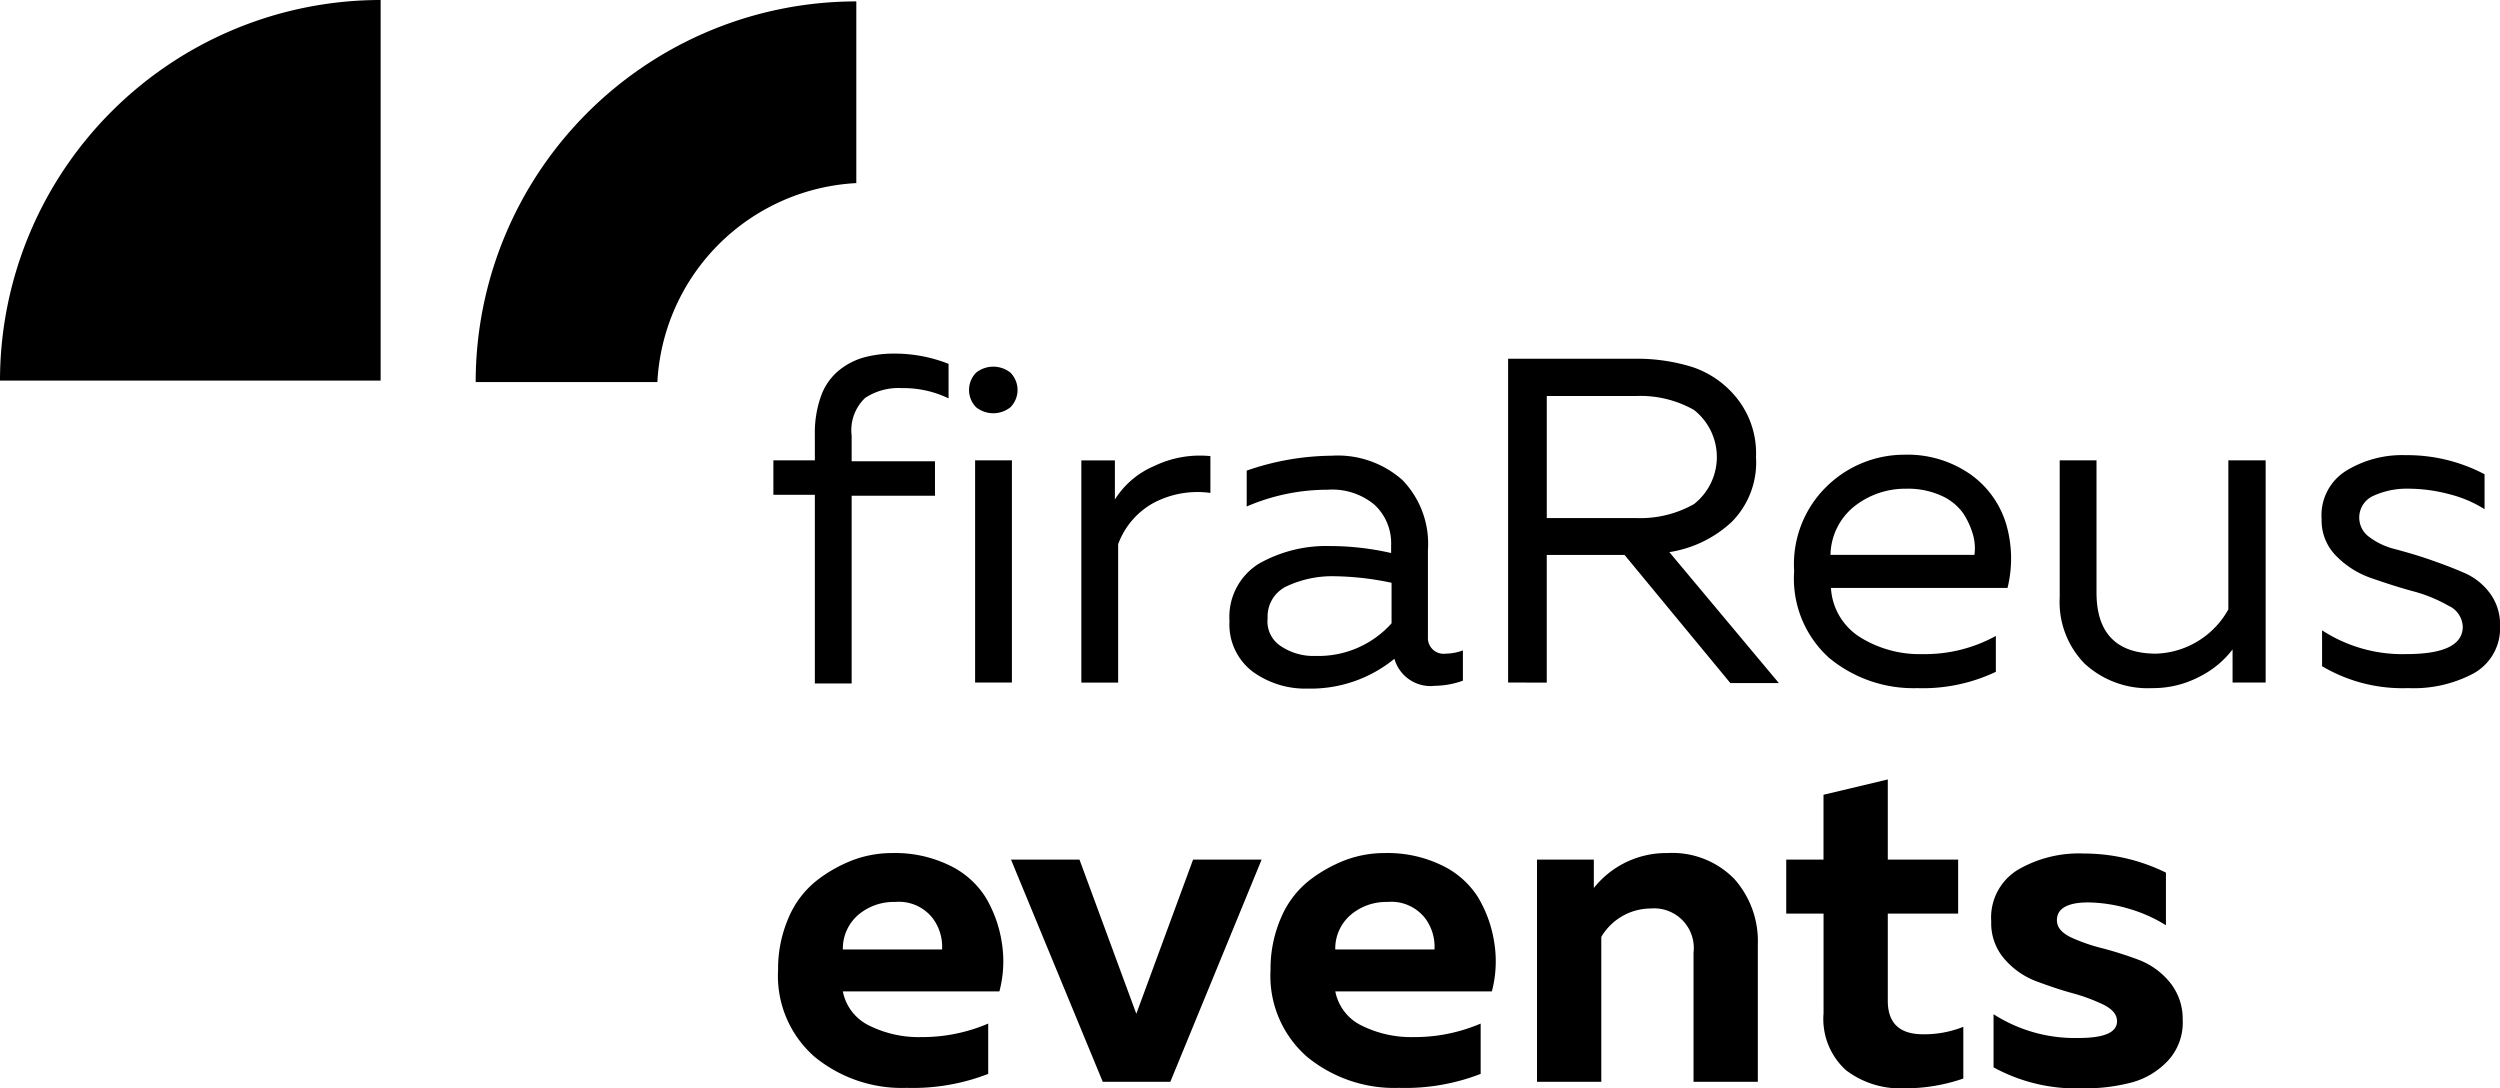
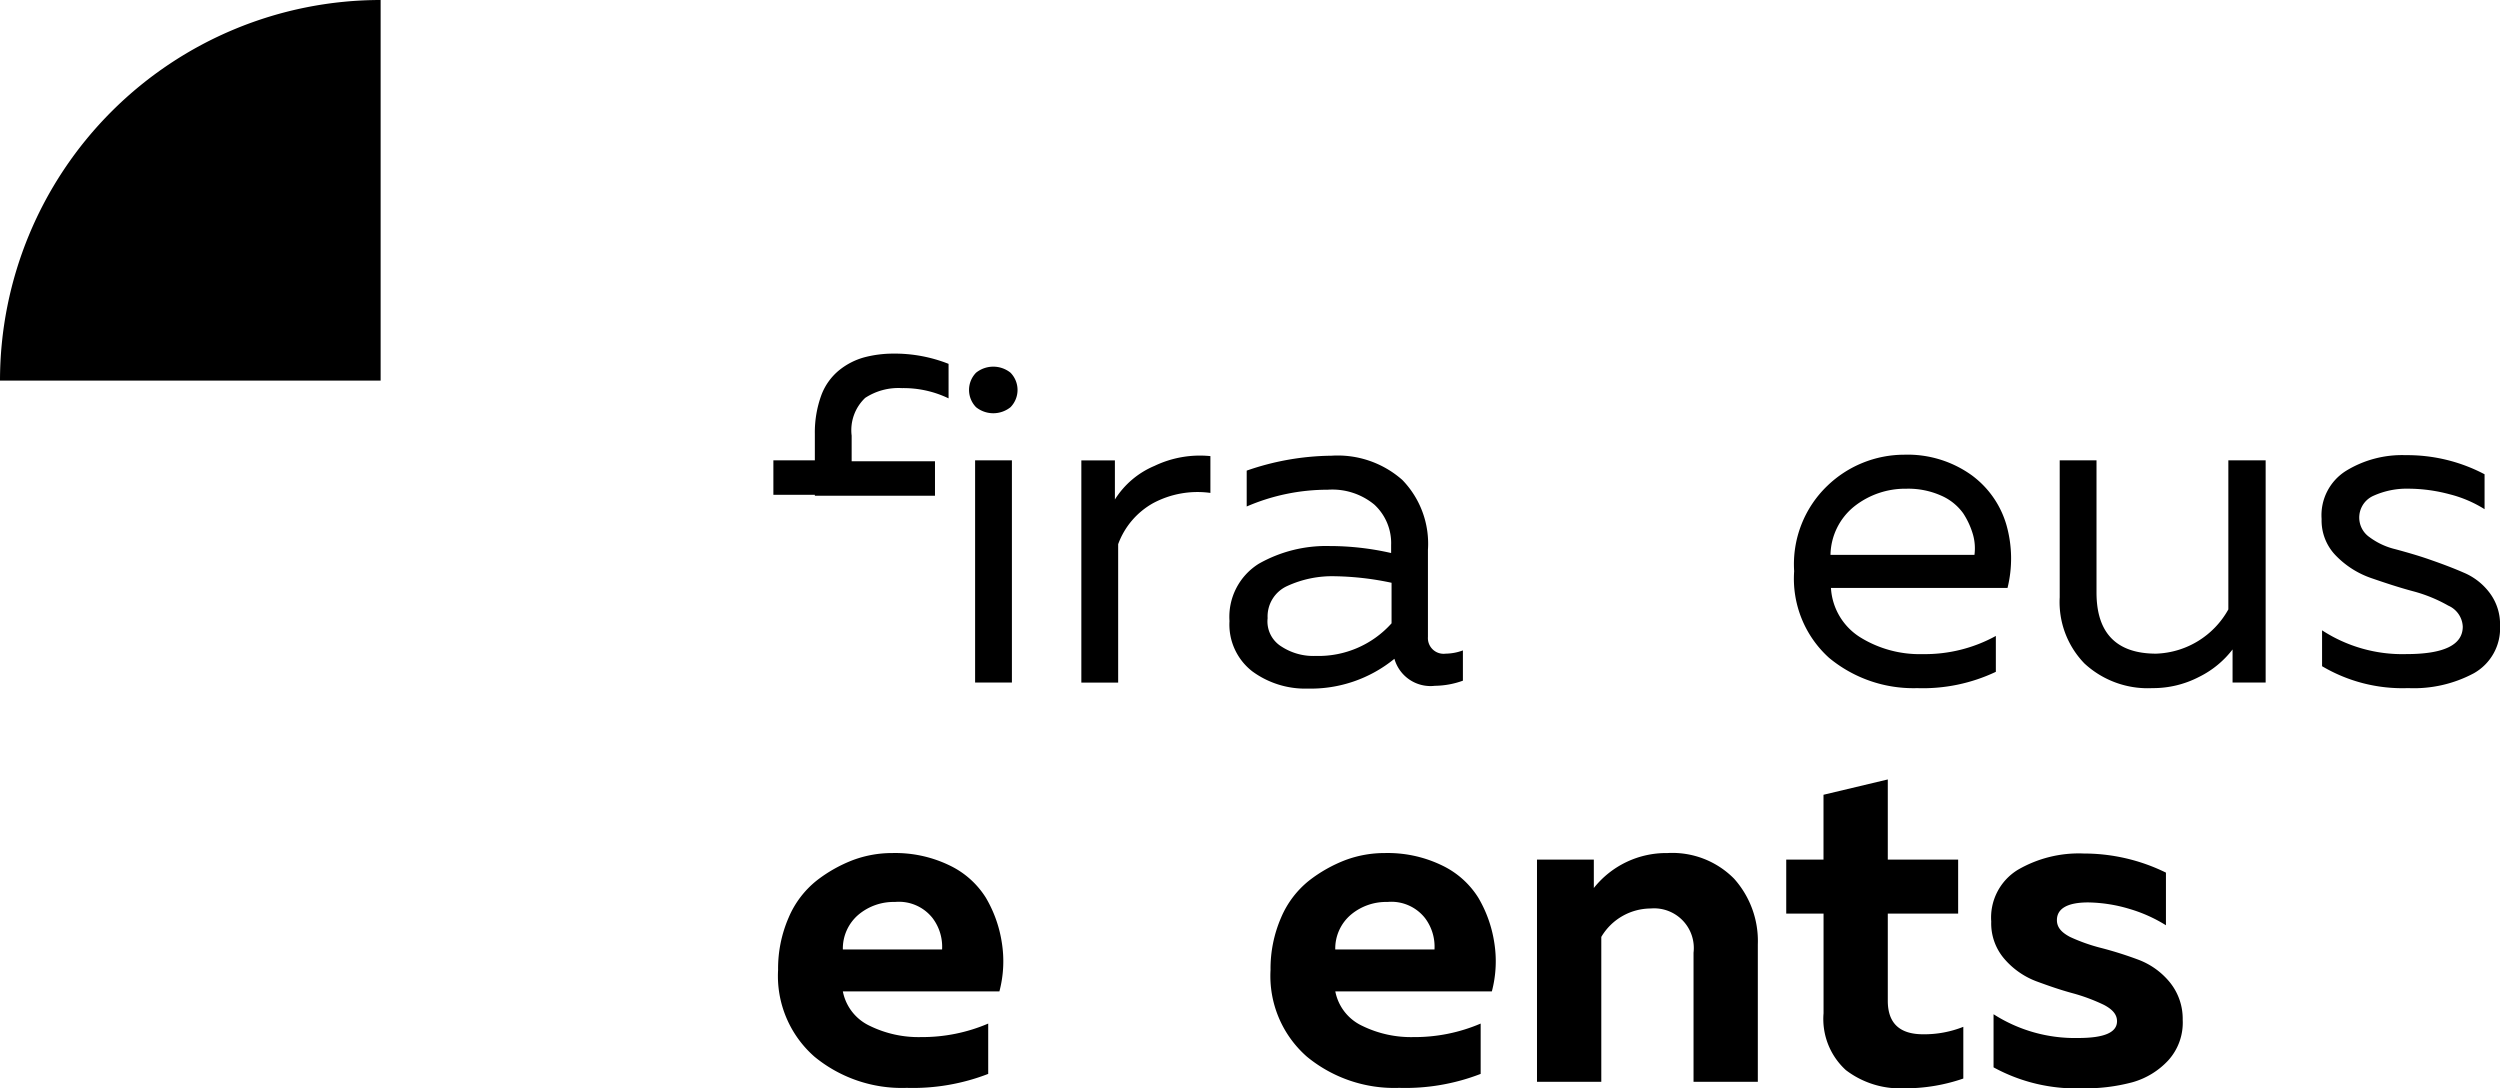
<svg xmlns="http://www.w3.org/2000/svg" id="fRe_logo_positivo" width="162" height="70.524" viewBox="0 0 162 70.524">
  <g id="Grupo_1" data-name="Grupo 1" transform="translate(50.417 50.508)">
    <path id="Trazado_16" data-name="Trazado 16" d="M179.494,207.166a6.111,6.111,0,0,1,1.811-2.385,9.192,9.192,0,0,1,2.355-1.328A7.244,7.244,0,0,1,186.2,203a8.057,8.057,0,0,1,3.744.815,5.626,5.626,0,0,1,2.325,2.083,8.127,8.127,0,0,1,1.026,2.868,7.648,7.648,0,0,1-.151,3.2H183a3.119,3.119,0,0,0,1.751,2.234,7.181,7.181,0,0,0,3.321.725,10.856,10.856,0,0,0,4.347-.876v3.261a13.49,13.49,0,0,1-5.283.906,8.906,8.906,0,0,1-5.978-2.023,6.953,6.953,0,0,1-2.355-5.615A8.3,8.3,0,0,1,179.494,207.166Zm9.329.06a2.774,2.774,0,0,0-2.445-1.057,3.547,3.547,0,0,0-2.355.815A2.877,2.877,0,0,0,183,209.249h6.43A3.074,3.074,0,0,0,188.823,207.227Z" transform="translate(-178.8 -198.23)" />
-     <path id="Trazado_17" data-name="Trazado 17" d="M245.042,204.4l-5.917,14.4h-4.378L228.8,204.4h4.438l3.683,9.993L240.6,204.4Z" transform="translate(-213.705 -199.207)" />
    <path id="Trazado_18" data-name="Trazado 18" d="M285.194,207.166a6.112,6.112,0,0,1,1.811-2.385,9.2,9.2,0,0,1,2.355-1.328A7.244,7.244,0,0,1,291.9,203a8.057,8.057,0,0,1,3.744.815,5.626,5.626,0,0,1,2.325,2.083,8.126,8.126,0,0,1,1.026,2.868,7.648,7.648,0,0,1-.151,3.2H288.7a3.119,3.119,0,0,0,1.751,2.234,7.181,7.181,0,0,0,3.321.725,10.854,10.854,0,0,0,4.347-.876v3.261a13.489,13.489,0,0,1-5.283.906,8.906,8.906,0,0,1-5.978-2.023,6.952,6.952,0,0,1-2.355-5.615A8.3,8.3,0,0,1,285.194,207.166Zm9.329.06a2.774,2.774,0,0,0-2.445-1.057,3.547,3.547,0,0,0-2.355.815,2.877,2.877,0,0,0-1.026,2.264h6.43A3.075,3.075,0,0,0,294.523,207.227Z" transform="translate(-252.589 -198.23)" />
    <path id="Trazado_19" data-name="Trazado 19" d="M350.153,203a5.619,5.619,0,0,1,4.317,1.66,6.047,6.047,0,0,1,1.54,4.257v8.906h-4.166v-8.363a2.572,2.572,0,0,0-2.777-2.868,3.736,3.736,0,0,0-3.2,1.842v9.389H341.7v-14.4h3.683v1.842A5.988,5.988,0,0,1,350.153,203Z" transform="translate(-292.52 -198.23)" />
    <path id="Trazado_20" data-name="Trazado 20" d="M401.781,187.2v5.193h4.559v3.5h-4.559v5.646c0,1.449.755,2.174,2.294,2.174a6.841,6.841,0,0,0,2.6-.483v3.351a11.53,11.53,0,0,1-3.864.634,5.786,5.786,0,0,1-3.744-1.178,4.481,4.481,0,0,1-1.449-3.683v-6.461H395.2v-3.5h2.415v-4.2Z" transform="translate(-329.869 -187.2)" />
    <path id="Trazado_21" data-name="Trazado 21" d="M440.921,204.157a7.855,7.855,0,0,1,4.287-1.057,12.04,12.04,0,0,1,5.313,1.238v3.411a9.508,9.508,0,0,0-2.355-1.057,9.735,9.735,0,0,0-2.687-.423c-1.328,0-2.023.392-2.023,1.147,0,.453.272.785.845,1.087a11.471,11.471,0,0,0,2.053.725,24.178,24.178,0,0,1,2.385.755,4.823,4.823,0,0,1,2.023,1.449,3.756,3.756,0,0,1,.845,2.445,3.637,3.637,0,0,1-.936,2.627,5.016,5.016,0,0,1-2.325,1.419,11.769,11.769,0,0,1-3.26.392,11.127,11.127,0,0,1-5.736-1.359v-3.442a9.765,9.765,0,0,0,5.495,1.54c1.691,0,2.506-.362,2.506-1.087,0-.423-.272-.755-.845-1.057a11.882,11.882,0,0,0-2.023-.755c-.785-.211-1.57-.483-2.385-.785a5.115,5.115,0,0,1-2.053-1.449,3.522,3.522,0,0,1-.845-2.415A3.621,3.621,0,0,1,440.921,204.157Z" transform="translate(-360.585 -198.3)" />
  </g>
  <g id="Grupo_2" data-name="Grupo 2" transform="translate(50.115 22.914)">
-     <path id="Trazado_22" data-name="Trazado 22" d="M180.487,117.114V104.948H177.8v-2.234h2.687v-1.721a7.023,7.023,0,0,1,.423-2.506,3.805,3.805,0,0,1,1.177-1.63,4.474,4.474,0,0,1,1.6-.815,7.387,7.387,0,0,1,1.872-.242,9.5,9.5,0,0,1,3.593.664V98.7a6.708,6.708,0,0,0-3.019-.664,3.93,3.93,0,0,0-2.385.634,2.883,2.883,0,0,0-.876,2.445v1.66h5.4v2.234h-5.4v12.167h-2.385Z" transform="translate(-177.8 -95.8)" />
+     <path id="Trazado_22" data-name="Trazado 22" d="M180.487,117.114V104.948H177.8v-2.234h2.687v-1.721a7.023,7.023,0,0,1,.423-2.506,3.805,3.805,0,0,1,1.177-1.63,4.474,4.474,0,0,1,1.6-.815,7.387,7.387,0,0,1,1.872-.242,9.5,9.5,0,0,1,3.593.664V98.7a6.708,6.708,0,0,0-3.019-.664,3.93,3.93,0,0,0-2.385.634,2.883,2.883,0,0,0-.876,2.445v1.66h5.4v2.234h-5.4h-2.385Z" transform="translate(-177.8 -95.8)" />
    <path id="Trazado_23" data-name="Trazado 23" d="M222.487,101.227a1.786,1.786,0,0,1-2.234,0,1.6,1.6,0,0,1,0-2.234,1.786,1.786,0,0,1,2.234,0,1.6,1.6,0,0,1,0,2.234Zm-2.295,17.842v-14.4h2.385v14.4Z" transform="translate(-207.12 -97.755)" />
    <path id="Trazado_24" data-name="Trazado 24" d="M248.64,118.358a6.806,6.806,0,0,1,3.623-.634v2.385a6.1,6.1,0,0,0-3.713.664,5.021,5.021,0,0,0-2.264,2.657V132.4H243.9V118h2.174v2.536A5.584,5.584,0,0,1,248.64,118.358Z" transform="translate(-223.944 -111.082)" />
    <path id="Trazado_25" data-name="Trazado 25" d="M289.708,130.531a3.283,3.283,0,0,0,1.117-.211v1.962a5.476,5.476,0,0,1-1.811.332,2.431,2.431,0,0,1-2.627-1.751,8.567,8.567,0,0,1-5.615,1.932,5.788,5.788,0,0,1-3.593-1.117,3.833,3.833,0,0,1-1.479-3.261,4.048,4.048,0,0,1,1.9-3.713,8.845,8.845,0,0,1,4.589-1.147,17.932,17.932,0,0,1,3.985.453V123.5a3.394,3.394,0,0,0-1.087-2.626,4.274,4.274,0,0,0-3.019-.966,13.206,13.206,0,0,0-5.253,1.087v-2.325a17.145,17.145,0,0,1,5.495-.966,6.319,6.319,0,0,1,4.589,1.57,5.927,5.927,0,0,1,1.66,4.529v5.646A1.018,1.018,0,0,0,289.708,130.531Zm-10.627-.453a3.775,3.775,0,0,0,2.2.6,6.355,6.355,0,0,0,4.921-2.113v-2.627a18.859,18.859,0,0,0-3.653-.423,6.964,6.964,0,0,0-3.11.634,2.161,2.161,0,0,0-1.268,2.083A1.91,1.91,0,0,0,279.081,130.078Z" transform="translate(-246.144 -111.088)" />
-     <path id="Trazado_26" data-name="Trazado 26" d="M335.5,117.882V96.9h8.212a12.052,12.052,0,0,1,3.744.543,6.2,6.2,0,0,1,2.9,2.053,5.719,5.719,0,0,1,1.208,3.774,5.466,5.466,0,0,1-1.57,4.2,7.631,7.631,0,0,1-4.046,1.962l7.095,8.483H349.9l-6.853-8.3h-5.042v8.272Zm2.506-10.657h5.827a7.05,7.05,0,0,0,3.713-.906,3.882,3.882,0,0,0,0-6.1,7.05,7.05,0,0,0-3.713-.906h-5.827Z" transform="translate(-287.89 -96.568)" />
    <path id="Trazado_27" data-name="Trazado 27" d="M399.041,119.523a7.192,7.192,0,0,1,4.981-2.023,7.119,7.119,0,0,1,4.378,1.328,6.1,6.1,0,0,1,2.264,3.261,7.967,7.967,0,0,1,.06,4.045H399.283a4.04,4.04,0,0,0,1.9,3.2,7.3,7.3,0,0,0,4.045,1.087,9.517,9.517,0,0,0,4.74-1.177v2.325a11.028,11.028,0,0,1-5.1,1.057,8.56,8.56,0,0,1-5.706-1.962,6.907,6.907,0,0,1-2.264-5.615A7.04,7.04,0,0,1,399.041,119.523Zm9.45,3.17a5.119,5.119,0,0,0-.634-1.389,3.448,3.448,0,0,0-1.419-1.147,5.222,5.222,0,0,0-2.264-.453,5.327,5.327,0,0,0-3.381,1.147,4.116,4.116,0,0,0-1.54,3.14h9.329A3.26,3.26,0,0,0,408.491,122.693Z" transform="translate(-330.752 -110.949)" />
    <path id="Trazado_28" data-name="Trazado 28" d="M467.244,118.7v14.4H465.1v-2.144a6.168,6.168,0,0,1-2.174,1.781,6.457,6.457,0,0,1-3.019.725,6.029,6.029,0,0,1-4.408-1.6,5.715,5.715,0,0,1-1.6-4.287V118.7h2.385v8.574c0,2.626,1.3,3.955,3.864,3.955a5.564,5.564,0,0,0,4.679-2.868V118.7Z" transform="translate(-370.545 -111.786)" />
    <path id="Trazado_29" data-name="Trazado 29" d="M511.667,118.626a6.935,6.935,0,0,1,3.894-1.026,10.715,10.715,0,0,1,5.1,1.238V121.1a7.867,7.867,0,0,0-2.264-.966,10.4,10.4,0,0,0-2.657-.362,5.223,5.223,0,0,0-2.264.453,1.543,1.543,0,0,0-.272,2.687,4.613,4.613,0,0,0,1.691.785c.664.181,1.419.392,2.2.664s1.509.543,2.2.845A4.057,4.057,0,0,1,521,126.536a3.394,3.394,0,0,1,.664,2.113,3.346,3.346,0,0,1-1.691,3.079,8.23,8.23,0,0,1-4.257.966,10.219,10.219,0,0,1-5.585-1.419v-2.325a9.529,9.529,0,0,0,5.464,1.54c2.446,0,3.653-.6,3.653-1.781a1.558,1.558,0,0,0-.936-1.358,9.547,9.547,0,0,0-2.294-.936c-.906-.242-1.812-.543-2.687-.845a5.842,5.842,0,0,1-2.294-1.449,3.254,3.254,0,0,1-.936-2.385A3.391,3.391,0,0,1,511.667,118.626Z" transform="translate(-409.776 -111.019)" />
  </g>
  <g id="Grupo_6" data-name="Grupo 6" transform="translate(0 0)">
    <g id="Grupo_3" data-name="Grupo 3" transform="translate(0 0)">
      <path id="Trazado_30" data-name="Trazado 30" d="M36.465,19.9A24.674,24.674,0,0,0,11.8,44.565H36.465Z" transform="translate(-11.8 -19.9)" />
    </g>
    <g id="Grupo_5" data-name="Grupo 5" transform="translate(30.824 0.091)">
      <g id="Grupo_4" data-name="Grupo 4" transform="translate(0)">
-         <path id="Trazado_31" data-name="Trazado 31" d="M138.565,31.974V20.2A24.674,24.674,0,0,0,113.9,44.865h11.774A13.625,13.625,0,0,1,138.565,31.974Z" transform="translate(-113.9 -20.2)" />
-       </g>
+         </g>
    </g>
  </g>
</svg>